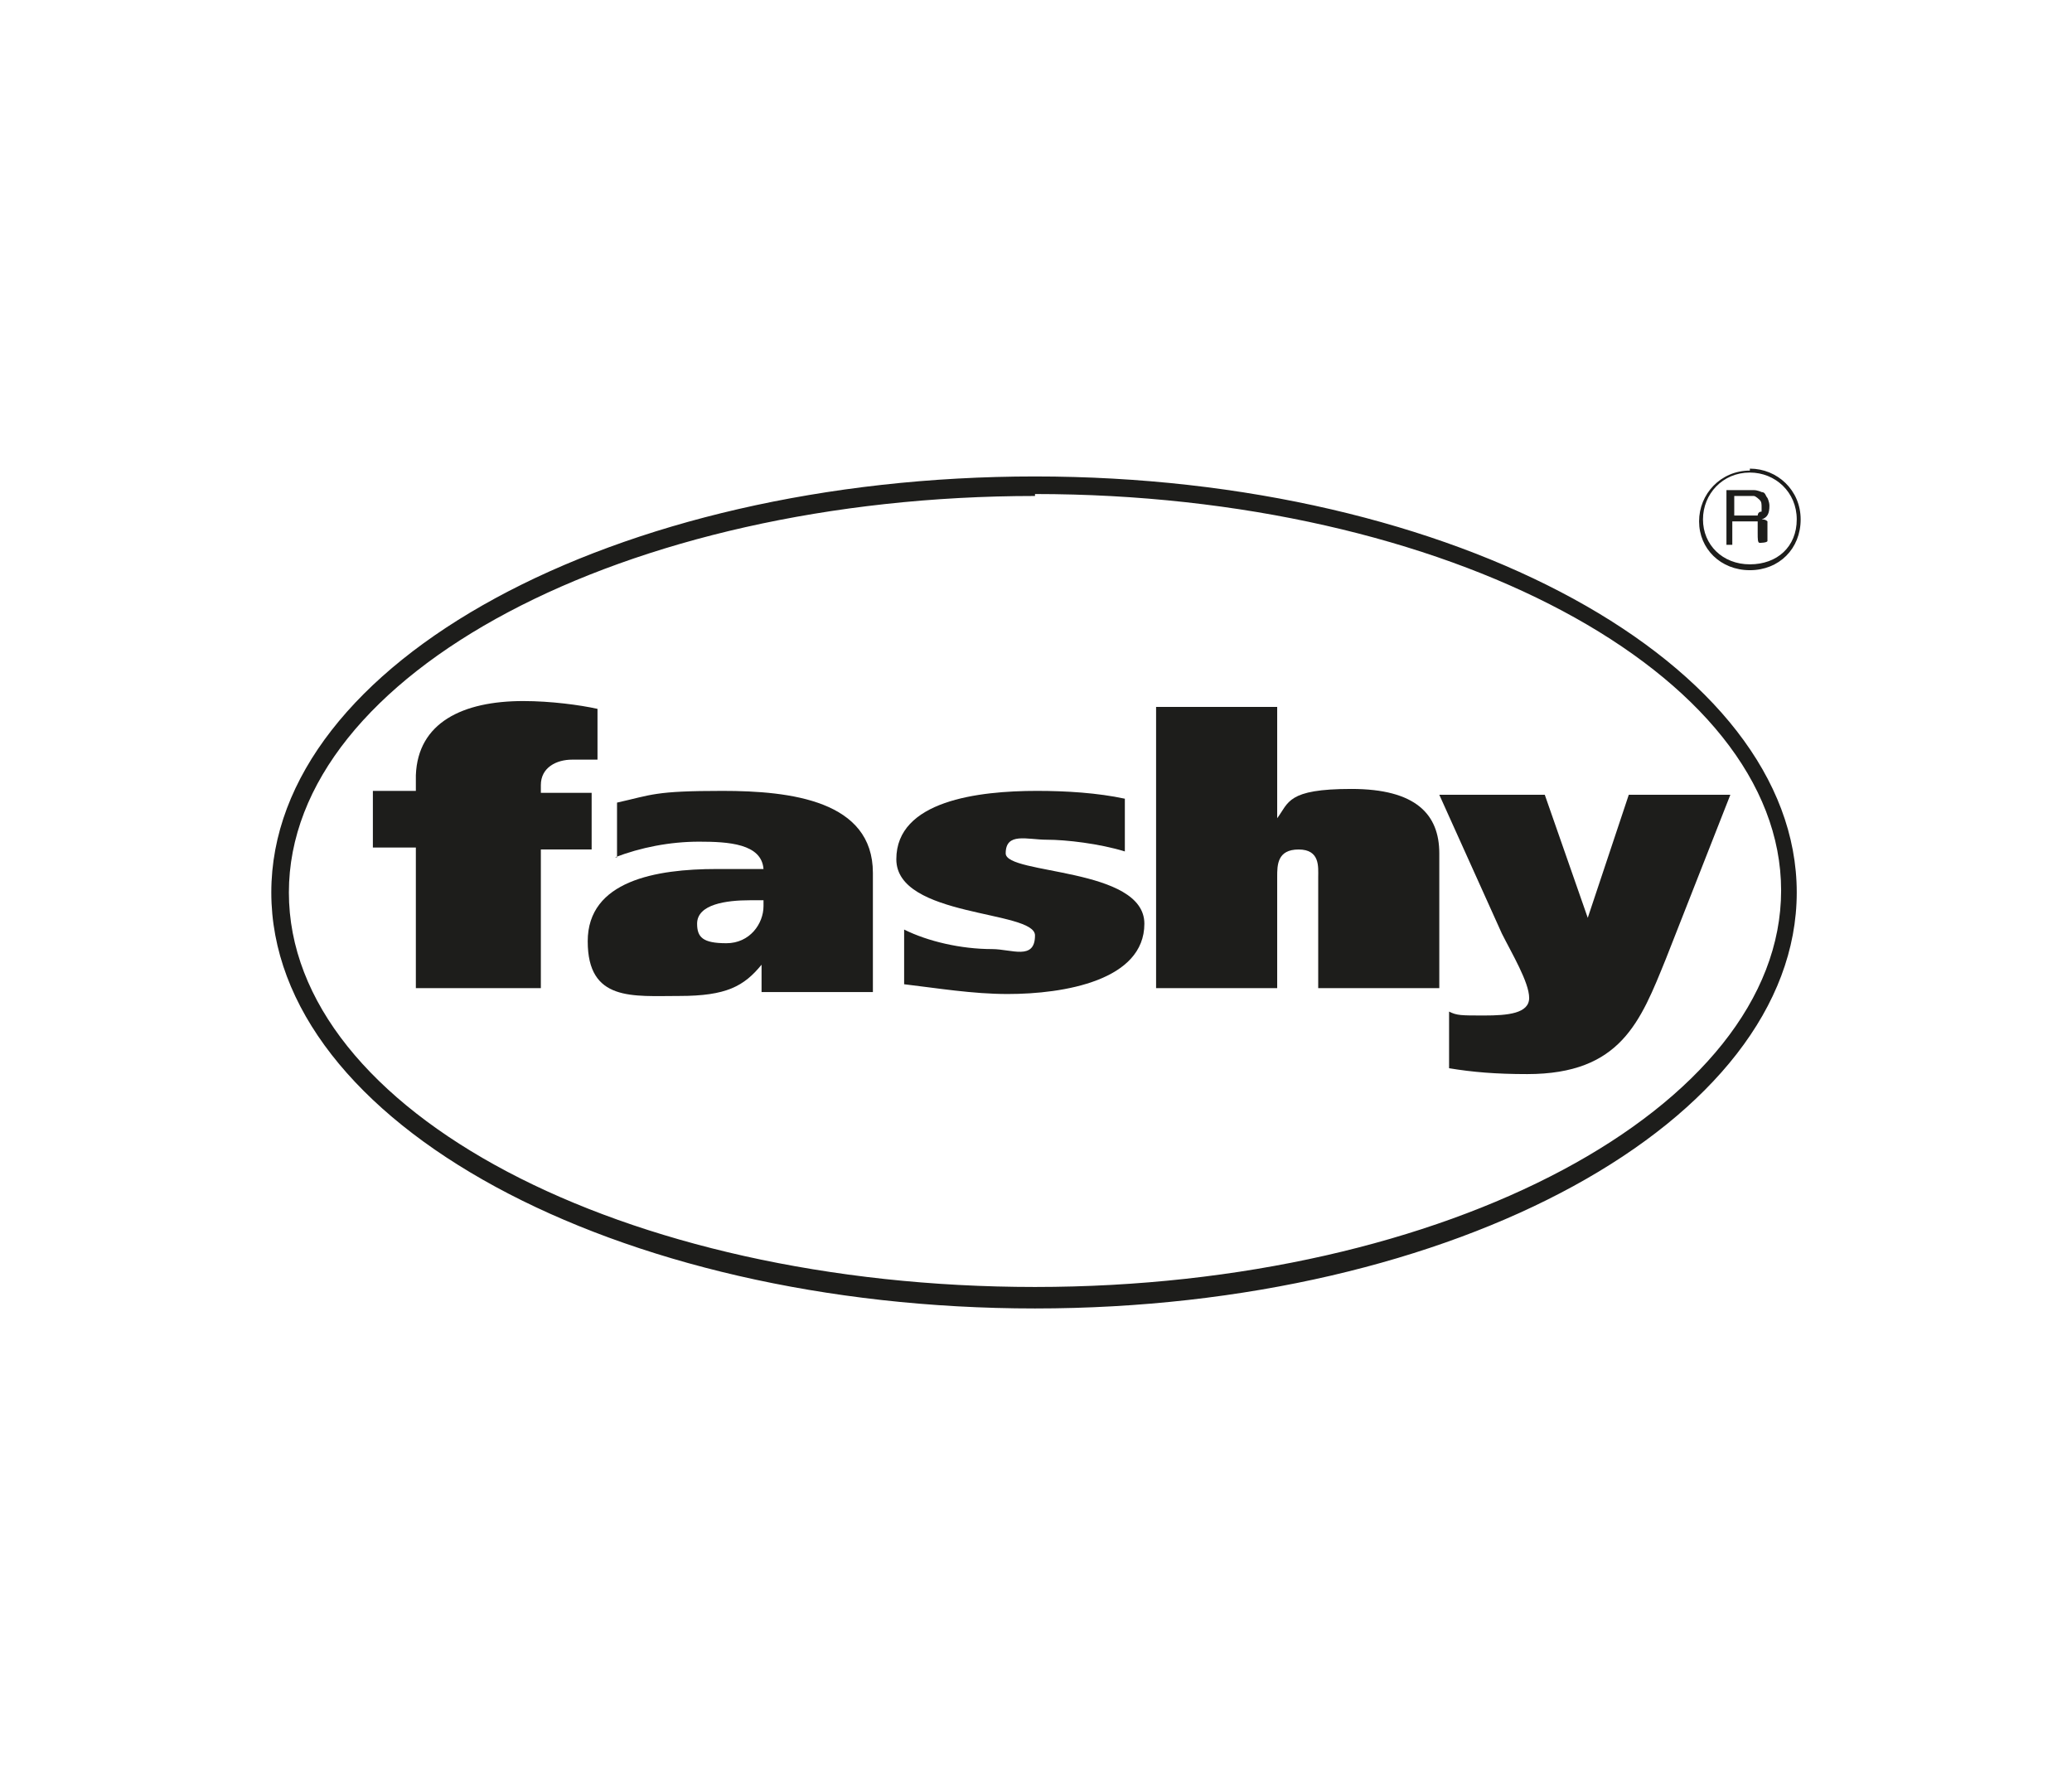
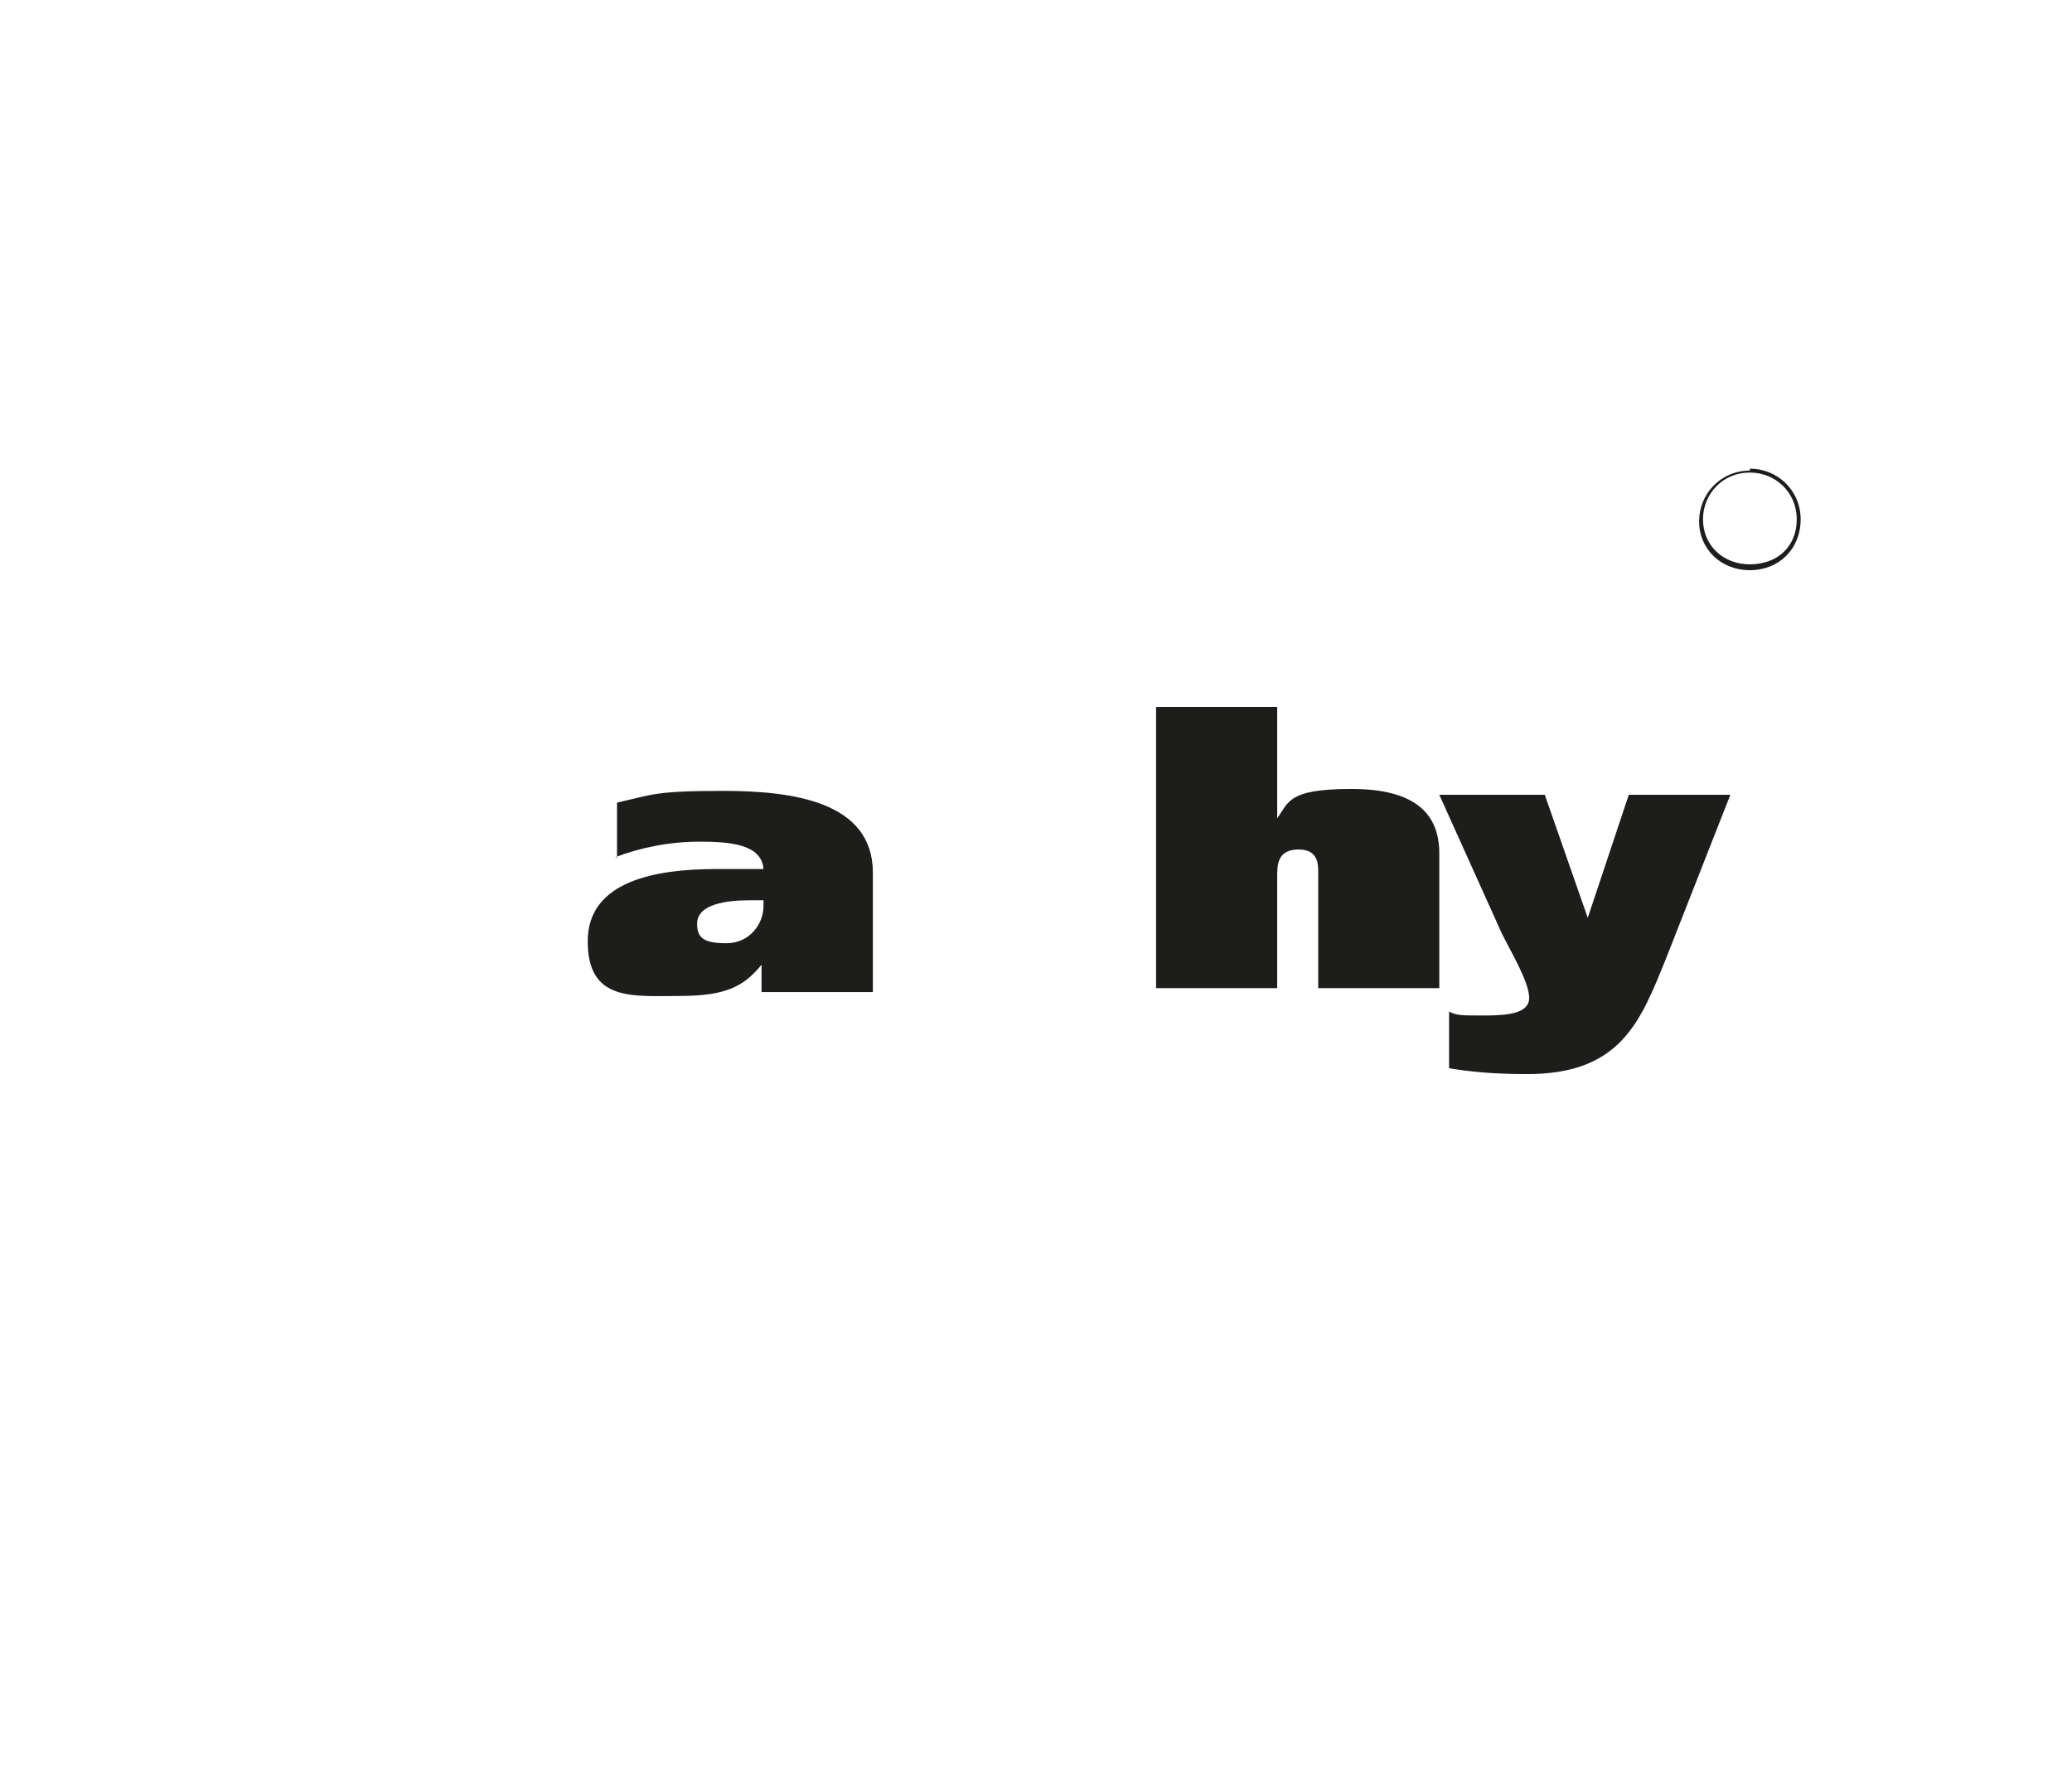
<svg xmlns="http://www.w3.org/2000/svg" width="168" height="144" viewBox="0 0 168 144" fill="none">
-   <path fill-rule="evenodd" clip-rule="evenodd" d="M83.919 38.634C117.968 38.634 145.682 53.837 145.682 72.366C145.682 90.895 117.968 106.098 83.919 106.098C49.871 106.098 21.998 91.053 21.998 72.366C21.998 53.678 49.871 38.634 83.919 38.634ZM83.919 40.059C117.335 40.059 144.415 54.629 144.415 72.207C144.415 89.786 117.335 104.356 83.919 104.356C50.504 104.356 23.423 90.103 23.423 72.366C23.423 54.629 50.662 40.217 83.919 40.217" fill="#1D1D1B" />
  <path fill-rule="evenodd" clip-rule="evenodd" d="M116.701 64.447L121.769 75.691C122.561 77.275 123.986 79.65 123.986 80.917C123.986 82.184 122.244 82.343 120.344 82.343C118.443 82.343 118.127 82.343 117.493 82.026V86.619C119.394 86.935 121.294 87.094 123.828 87.094C131.429 87.094 133.013 82.818 135.072 77.75L140.298 64.447H132.063L128.737 74.424L125.253 64.447H116.543H116.701Z" fill="#1D1D1B" />
  <path fill-rule="evenodd" clip-rule="evenodd" d="M93.737 80.126H103.556V71.099C103.556 70.148 103.556 68.882 105.298 68.882C107.04 68.882 106.882 70.307 106.882 71.099V80.126H116.7V69.198C116.7 66.031 114.8 63.972 109.574 63.972C104.348 63.972 104.506 65.081 103.556 66.348V57.321H93.737V79.967V80.126Z" fill="#1D1D1B" />
-   <path fill-rule="evenodd" clip-rule="evenodd" d="M73.308 79.809C76.001 80.126 78.851 80.601 81.702 80.601C86.294 80.601 92.787 79.492 92.787 74.899C92.787 70.307 81.543 70.94 81.543 69.198C81.543 67.456 83.285 68.09 84.869 68.09C86.453 68.09 89.145 68.406 91.204 69.04V64.764C88.987 64.289 86.453 64.13 84.077 64.13C79.326 64.13 72.675 64.922 72.675 69.673C72.675 74.424 83.919 73.791 83.919 75.85C83.919 77.908 82.018 76.958 80.435 76.958C77.901 76.958 75.209 76.325 73.308 75.374V79.967V79.809Z" fill="#1D1D1B" />
  <path fill-rule="evenodd" clip-rule="evenodd" d="M61.906 73.474C61.906 74.899 60.798 76.483 58.897 76.483C56.997 76.483 56.522 76.008 56.522 74.899C56.522 73.316 58.897 72.999 60.798 72.999H61.906V73.632V73.474ZM49.87 69.515C51.929 68.723 54.305 68.248 56.68 68.248C59.056 68.248 61.748 68.406 61.906 70.465C61.114 70.465 59.531 70.465 58.105 70.465C53.196 70.465 47.653 71.415 47.653 76.325C47.653 81.234 51.296 80.759 55.097 80.759C58.897 80.759 60.323 79.967 61.748 78.225V80.442H70.775V70.782C70.775 64.922 64.123 64.13 58.581 64.13C53.038 64.13 52.879 64.447 50.029 65.081V69.515H49.87Z" fill="#1D1D1B" />
-   <path fill-rule="evenodd" clip-rule="evenodd" d="M33.718 80.126H43.853V68.882H47.971V64.289H43.853V63.656C43.853 62.23 45.12 61.597 46.387 61.597C47.654 61.597 47.971 61.597 48.446 61.597V57.479C47.02 57.162 44.645 56.846 42.428 56.846C37.518 56.846 33.876 58.588 33.718 62.864V64.131H30.233V68.723H33.718V79.967V80.126Z" fill="#1D1D1B" />
  <path fill-rule="evenodd" clip-rule="evenodd" d="M141.881 38C144.098 38 145.999 39.742 145.999 42.117C145.999 44.493 144.257 46.235 141.881 46.235C139.506 46.235 137.764 44.493 137.764 42.276C137.764 40.059 139.506 38.158 141.881 38.158M141.881 38.317C143.94 38.317 145.682 39.9 145.682 42.117C145.682 44.335 144.098 45.76 141.881 45.76C139.664 45.76 138.08 44.176 138.08 42.117C138.08 40.059 139.664 38.317 141.881 38.317Z" fill="#1D1D1B" />
-   <path fill-rule="evenodd" clip-rule="evenodd" d="M140.615 41.801H142.515C142.515 41.801 142.515 41.484 142.832 41.484C142.832 41.326 142.832 41.167 142.832 41.167C142.832 40.851 142.832 40.692 142.674 40.534C142.674 40.534 142.357 40.217 142.199 40.217H140.615V41.801ZM139.982 44.176V39.742H142.199C142.515 39.742 142.832 39.9 142.832 39.9C143.149 39.9 143.149 40.217 143.307 40.376C143.307 40.376 143.466 40.692 143.466 41.009C143.466 41.642 143.307 41.959 142.832 42.118C142.991 42.118 143.149 42.118 143.307 42.276C143.307 42.276 143.307 42.593 143.307 42.751V43.226C143.307 43.543 143.307 43.543 143.307 43.86C143.307 44.018 142.674 44.018 142.674 44.018C142.515 44.018 142.515 43.701 142.515 43.226C142.515 42.751 142.515 42.751 142.515 42.593V42.276C142.515 42.276 142.199 42.276 141.882 42.276H140.457V44.176H139.823H139.982Z" fill="#1D1D1B" />
</svg>